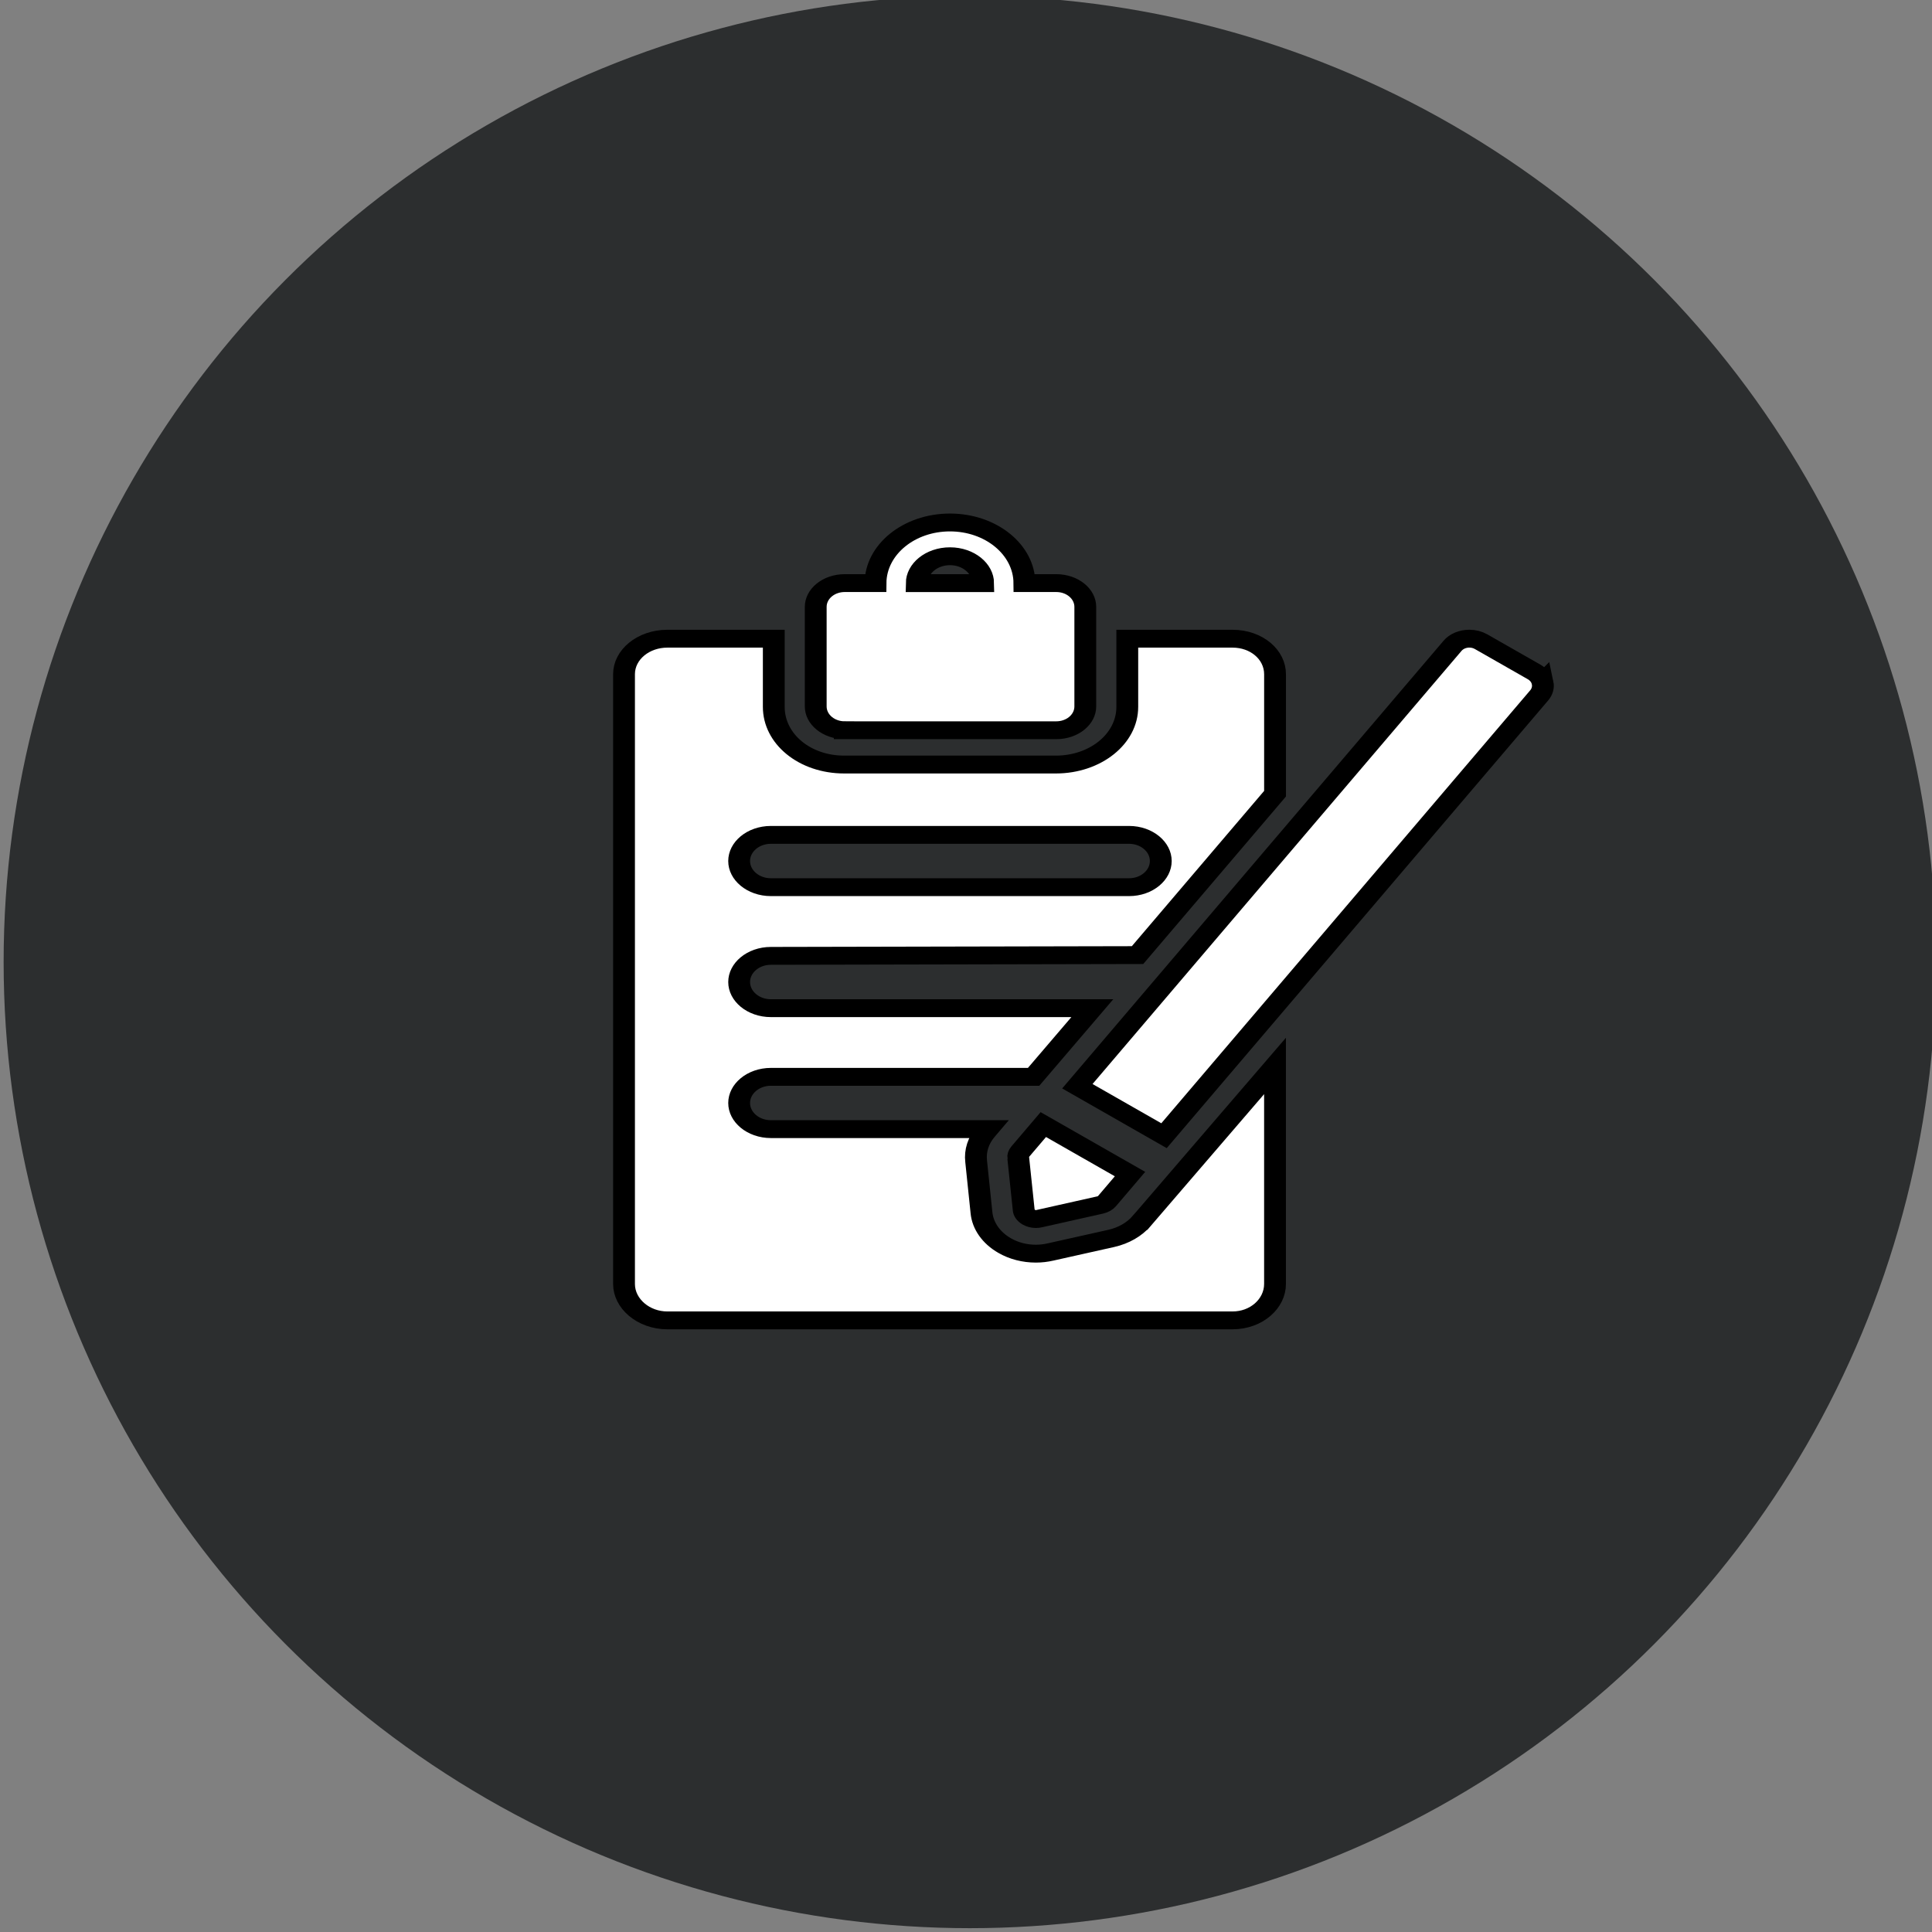
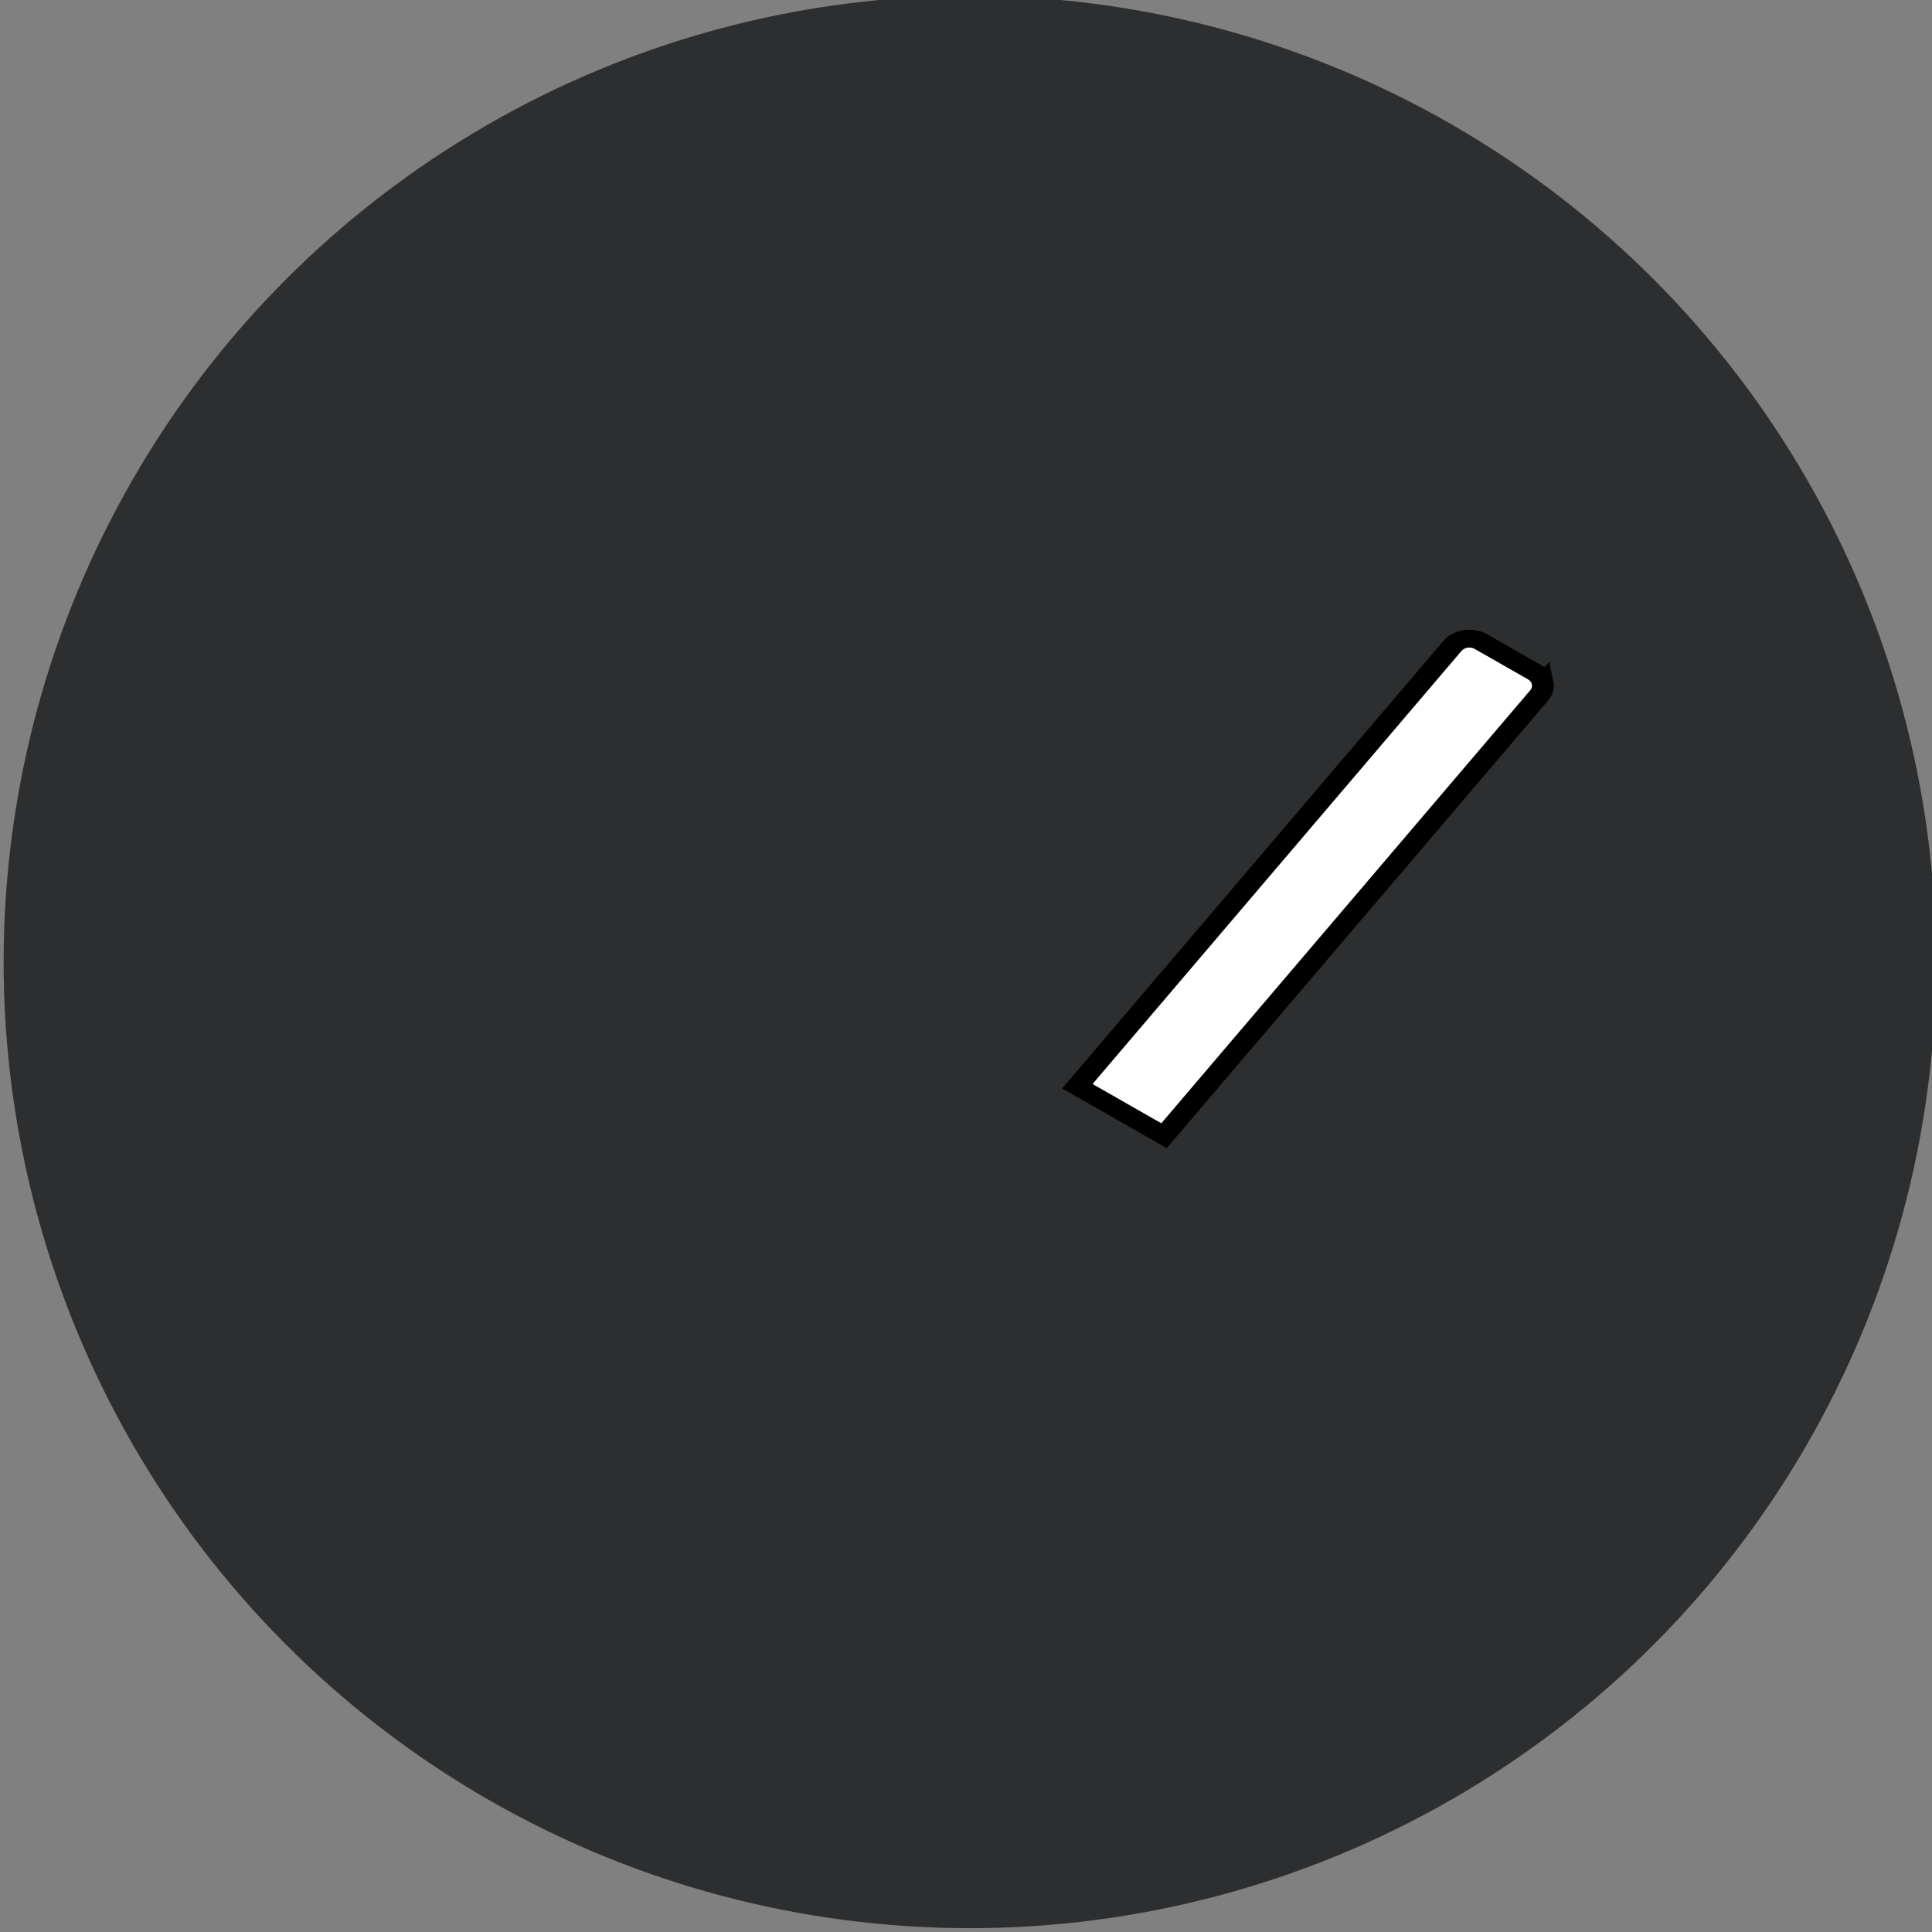
<svg xmlns="http://www.w3.org/2000/svg" width="455.1" height="455.1">
  <rect width="100%" height="100%" fill="#808080" stroke="none" />
  <style type="text/css">.st0{fill:#2C2E2F;}
	.st1{fill:#FFFFFF;}</style>
  <g class="currentLayer">
    <title>Layer 1</title>
    <circle fill="#000000" id="svg_1" r="227.6" cy="226.6" cx="228.455" class="st0 selected" />
    <g stroke="null" id="svg_27">
      <g stroke="null" transform="matrix(5.138,0,0,4.206,38.925,276.846) " id="svg_6">
        <g stroke="null" id="svg_7">
-           <path stroke="null" fill="#ffffff" id="svg_8" d="m44.766,2.559c-0.336,0.475 -0.828,0.82 -1.389,0.975l-2.79,0.762c-0.219,0.062 -0.445,0.094 -0.673,0.094c-0.514,0 -1.011,-0.157 -1.43,-0.452c-0.615,-0.428 -1.001,-1.103 -1.062,-1.834l-0.245,-2.881c-0.058,-0.591 0.101,-1.183 0.437,-1.659l0.103,-0.148l-9.952,0c-0.803,0 -1.454,-0.662 -1.454,-1.463c0,-0.804 0.651,-1.466 1.454,-1.466l12.046,0l2.692,-3.845l-14.738,0c-0.803,0 -1.454,-0.662 -1.454,-1.465s0.651,-1.465 1.454,-1.465l16.811,-0.043l6.304,-9.039l0,-6.693c0,-1.1 -0.851,-1.988 -1.948,-1.988l-4.826,0l0,3.819c0,1.803 -1.474,3.229 -3.274,3.229l-9.706,0c-1.804,0 -3.227,-1.427 -3.227,-3.229l0,-3.819l-4.878,0c-1.099,0 -1.988,0.889 -1.988,1.988l0,34.153c0,1.1 0.89,2.037 1.988,2.037l25.909,0c1.1,0 1.949,-0.938 1.949,-2.037l0,-12.212l-6.113,8.681zm-17.001,-21.623l16.424,0c0.801,0 1.453,0.661 1.453,1.464c0,0.803 -0.652,1.465 -1.453,1.465l-16.424,0c-0.803,0 -1.454,-0.662 -1.454,-1.465c0,-0.803 0.651,-1.464 1.454,-1.464z" />
-           <path stroke="null" fill="#ffffff" id="svg_9" d="m31.153,-24.924l9.697,0c0.734,0 1.331,-0.596 1.331,-1.332l0,-5.577c0,-0.736 -0.597,-1.332 -1.331,-1.332l-1.461,0c-0.01,-1.875 -1.534,-3.395 -3.413,-3.395c-1.88,0 -3.402,1.519 -3.413,3.395l-1.41,0c-0.736,0 -1.331,0.596 -1.331,1.332l0,5.576c0,0.736 0.595,1.333 1.331,1.333zm4.824,-9.745c0.835,0 1.512,0.672 1.521,1.505l-3.045,0c0.01,-0.833 0.688,-1.505 1.524,-1.505z" />
          <path stroke="null" fill="#ffffff" id="svg_10" d="m63.147,-27.582c-0.045,-0.248 -0.186,-0.465 -0.392,-0.609l-2.428,-1.692c-0.164,-0.115 -0.353,-0.17 -0.539,-0.17c-0.296,0 -0.591,0.14 -0.772,0.403l-17.199,24.663l3.973,2.771l17.201,-24.662c0.142,-0.205 0.199,-0.458 0.156,-0.704z" />
-           <path stroke="null" fill="#ffffff" id="svg_11" d="m39.108,-0.96l0.249,2.896c0.012,0.167 0.101,0.316 0.236,0.412c0.096,0.066 0.209,0.104 0.321,0.104c0.049,0 0.099,-0.007 0.147,-0.021l2.805,-0.768c0.127,-0.035 0.237,-0.113 0.313,-0.22l1.053,-1.51l-3.976,-2.772l-1.053,1.51c-0.074,0.107 -0.109,0.238 -0.095,0.369z" />
        </g>
      </g>
      <g stroke="null" transform="matrix(5.138,0,0,4.206,38.925,276.846) " id="svg_12" />
      <g stroke="null" transform="matrix(5.138,0,0,4.206,38.925,276.846) " id="svg_13" />
      <g stroke="null" transform="matrix(5.138,0,0,4.206,38.925,276.846) " id="svg_14" />
      <g stroke="null" transform="matrix(5.138,0,0,4.206,38.925,276.846) " id="svg_15" />
      <g stroke="null" transform="matrix(5.138,0,0,4.206,38.925,276.846) " id="svg_16" />
      <g stroke="null" transform="matrix(5.138,0,0,4.206,38.925,276.846) " id="svg_17" />
      <g stroke="null" transform="matrix(5.138,0,0,4.206,38.925,276.846) " id="svg_18" />
      <g stroke="null" transform="matrix(5.138,0,0,4.206,38.925,276.846) " id="svg_19" />
      <g stroke="null" transform="matrix(5.138,0,0,4.206,38.925,276.846) " id="svg_20" />
      <g stroke="null" transform="matrix(5.138,0,0,4.206,38.925,276.846) " id="svg_21" />
      <g stroke="null" transform="matrix(5.138,0,0,4.206,38.925,276.846) " id="svg_22" />
      <g stroke="null" transform="matrix(5.138,0,0,4.206,38.925,276.846) " id="svg_23" />
      <g stroke="null" transform="matrix(5.138,0,0,4.206,38.925,276.846) " id="svg_24" />
      <g stroke="null" transform="matrix(5.138,0,0,4.206,38.925,276.846) " id="svg_25" />
      <g stroke="null" transform="matrix(5.138,0,0,4.206,38.925,276.846) " id="svg_26" />
    </g>
  </g>
  <g>
    <title>Layer 2</title>
-     <rect fill="none" y="0" x="0" height="100%" width="100%" id="backgroundrect" />
  </g>
  <g>
    <title>background</title>
-     <rect fill="none" id="canvas_background" height="402" width="582" y="-1" x="-1" />
  </g>
</svg>